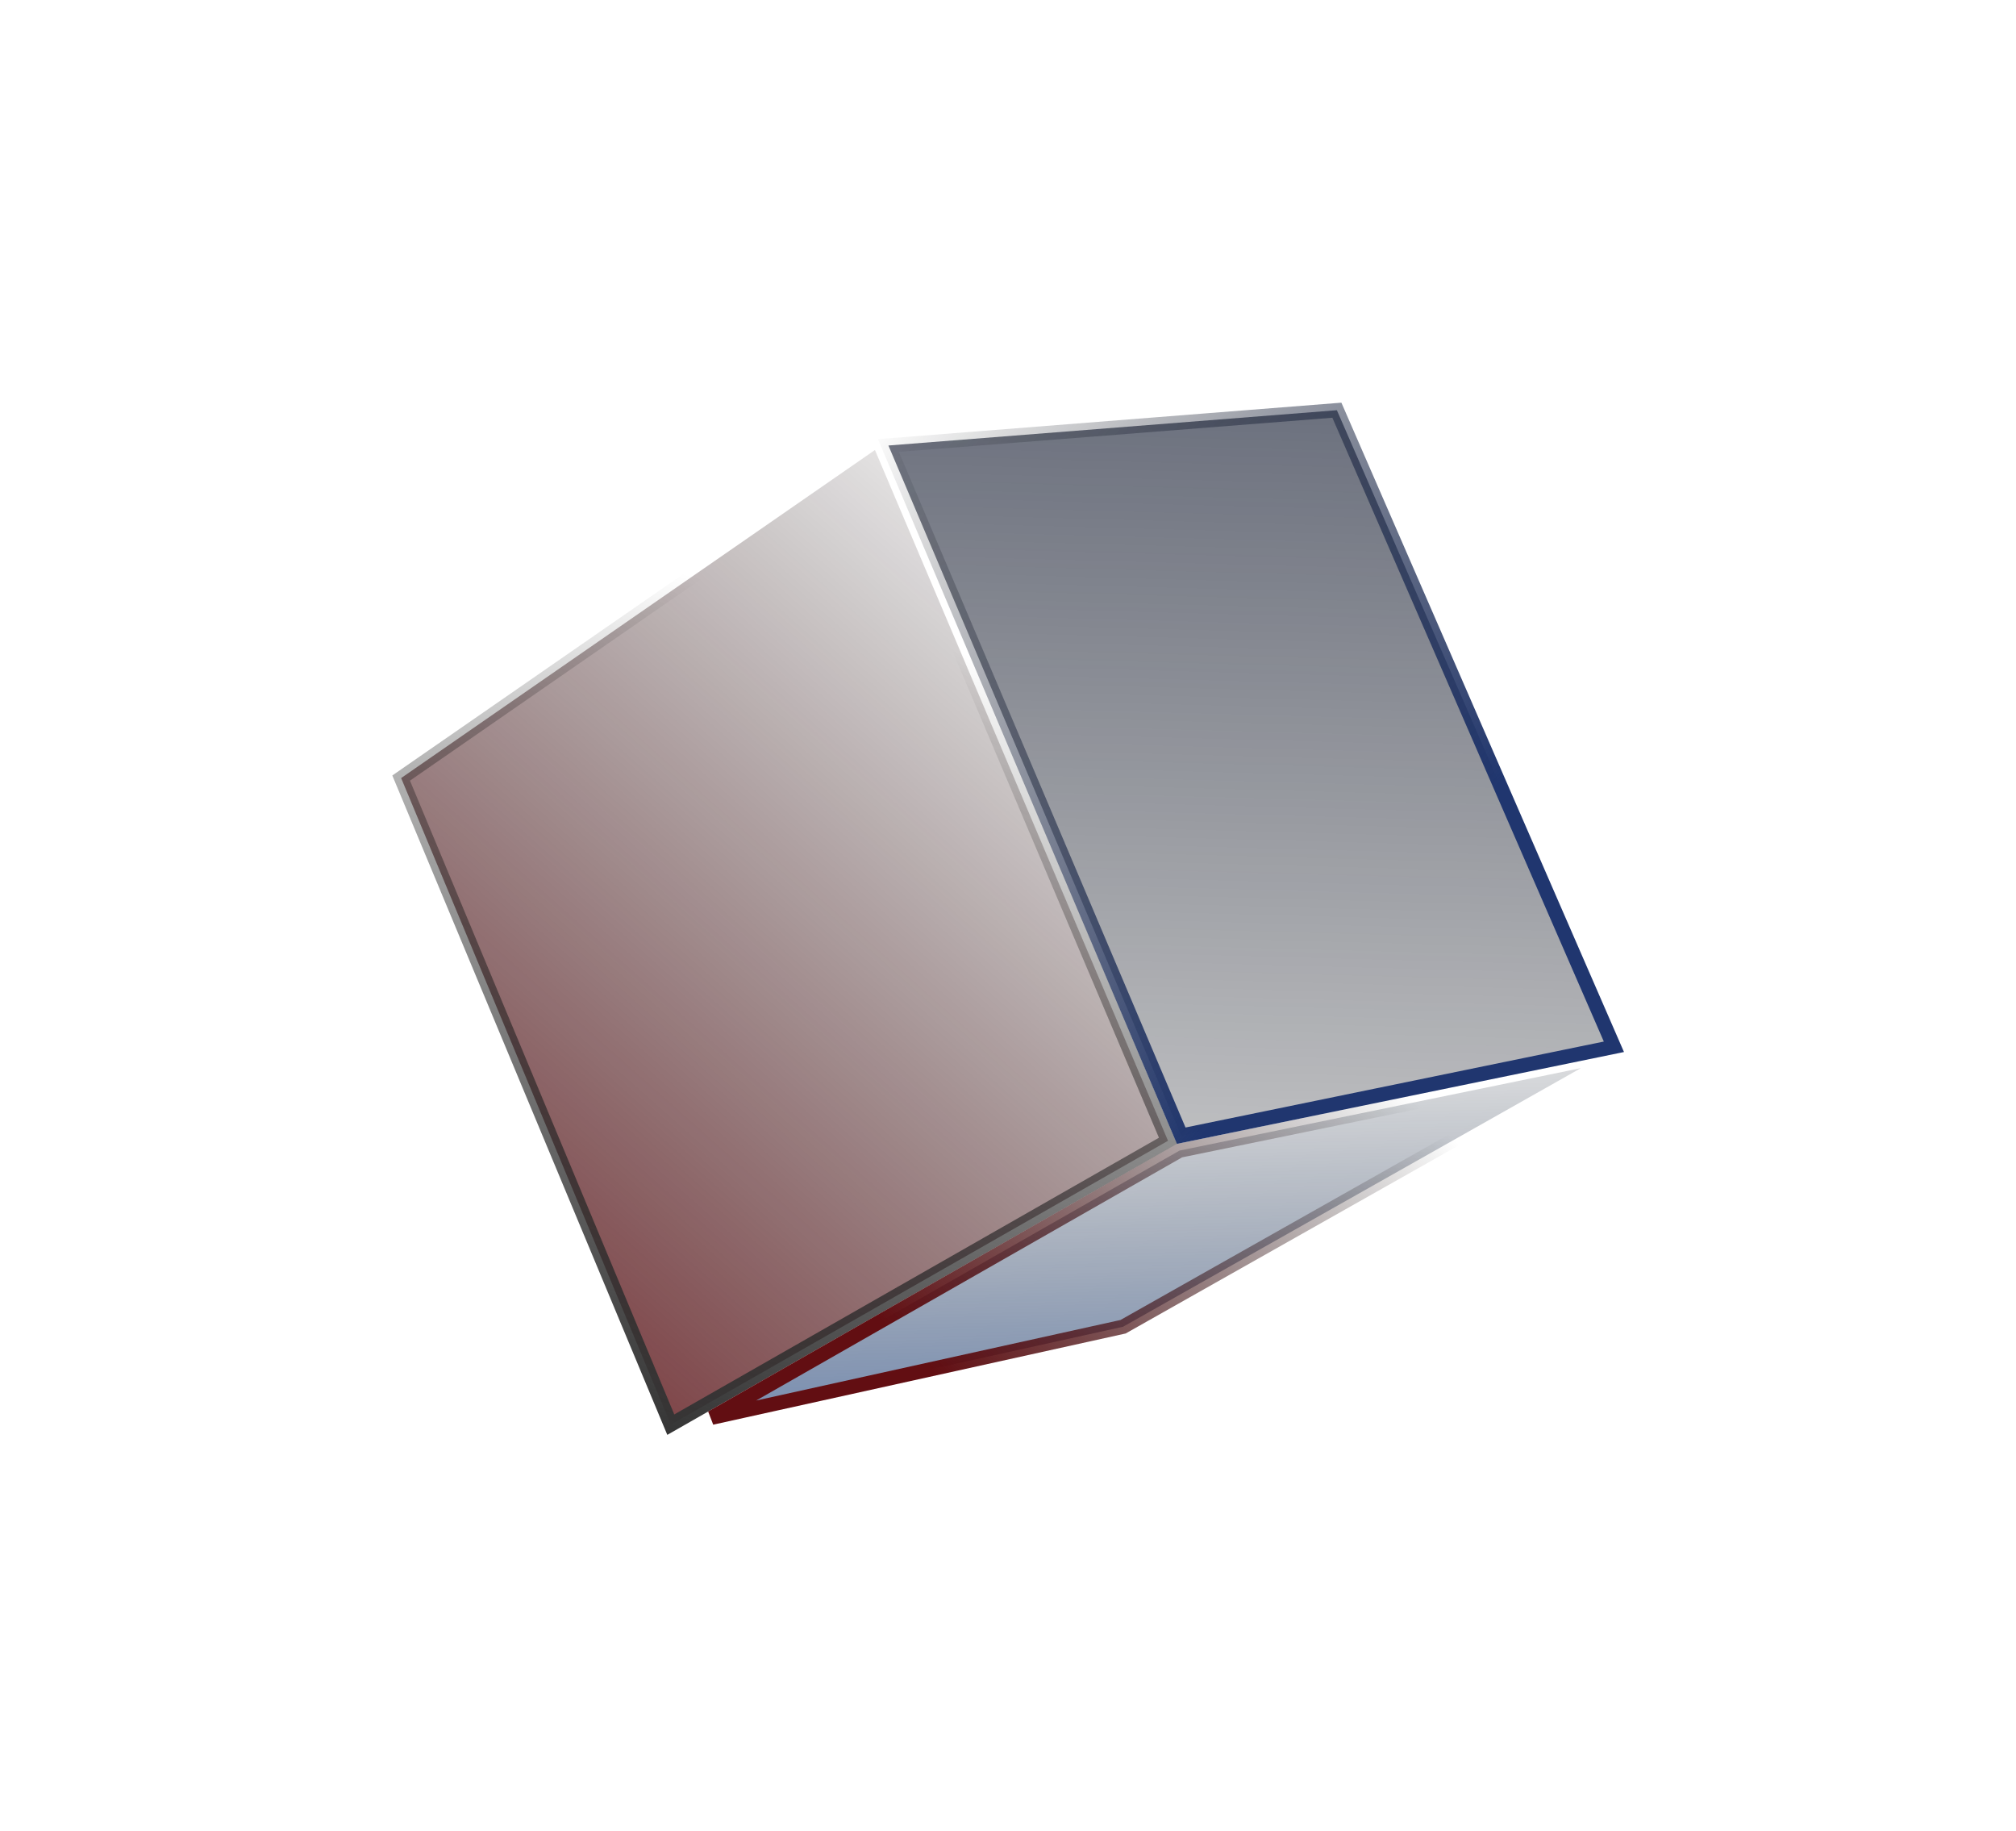
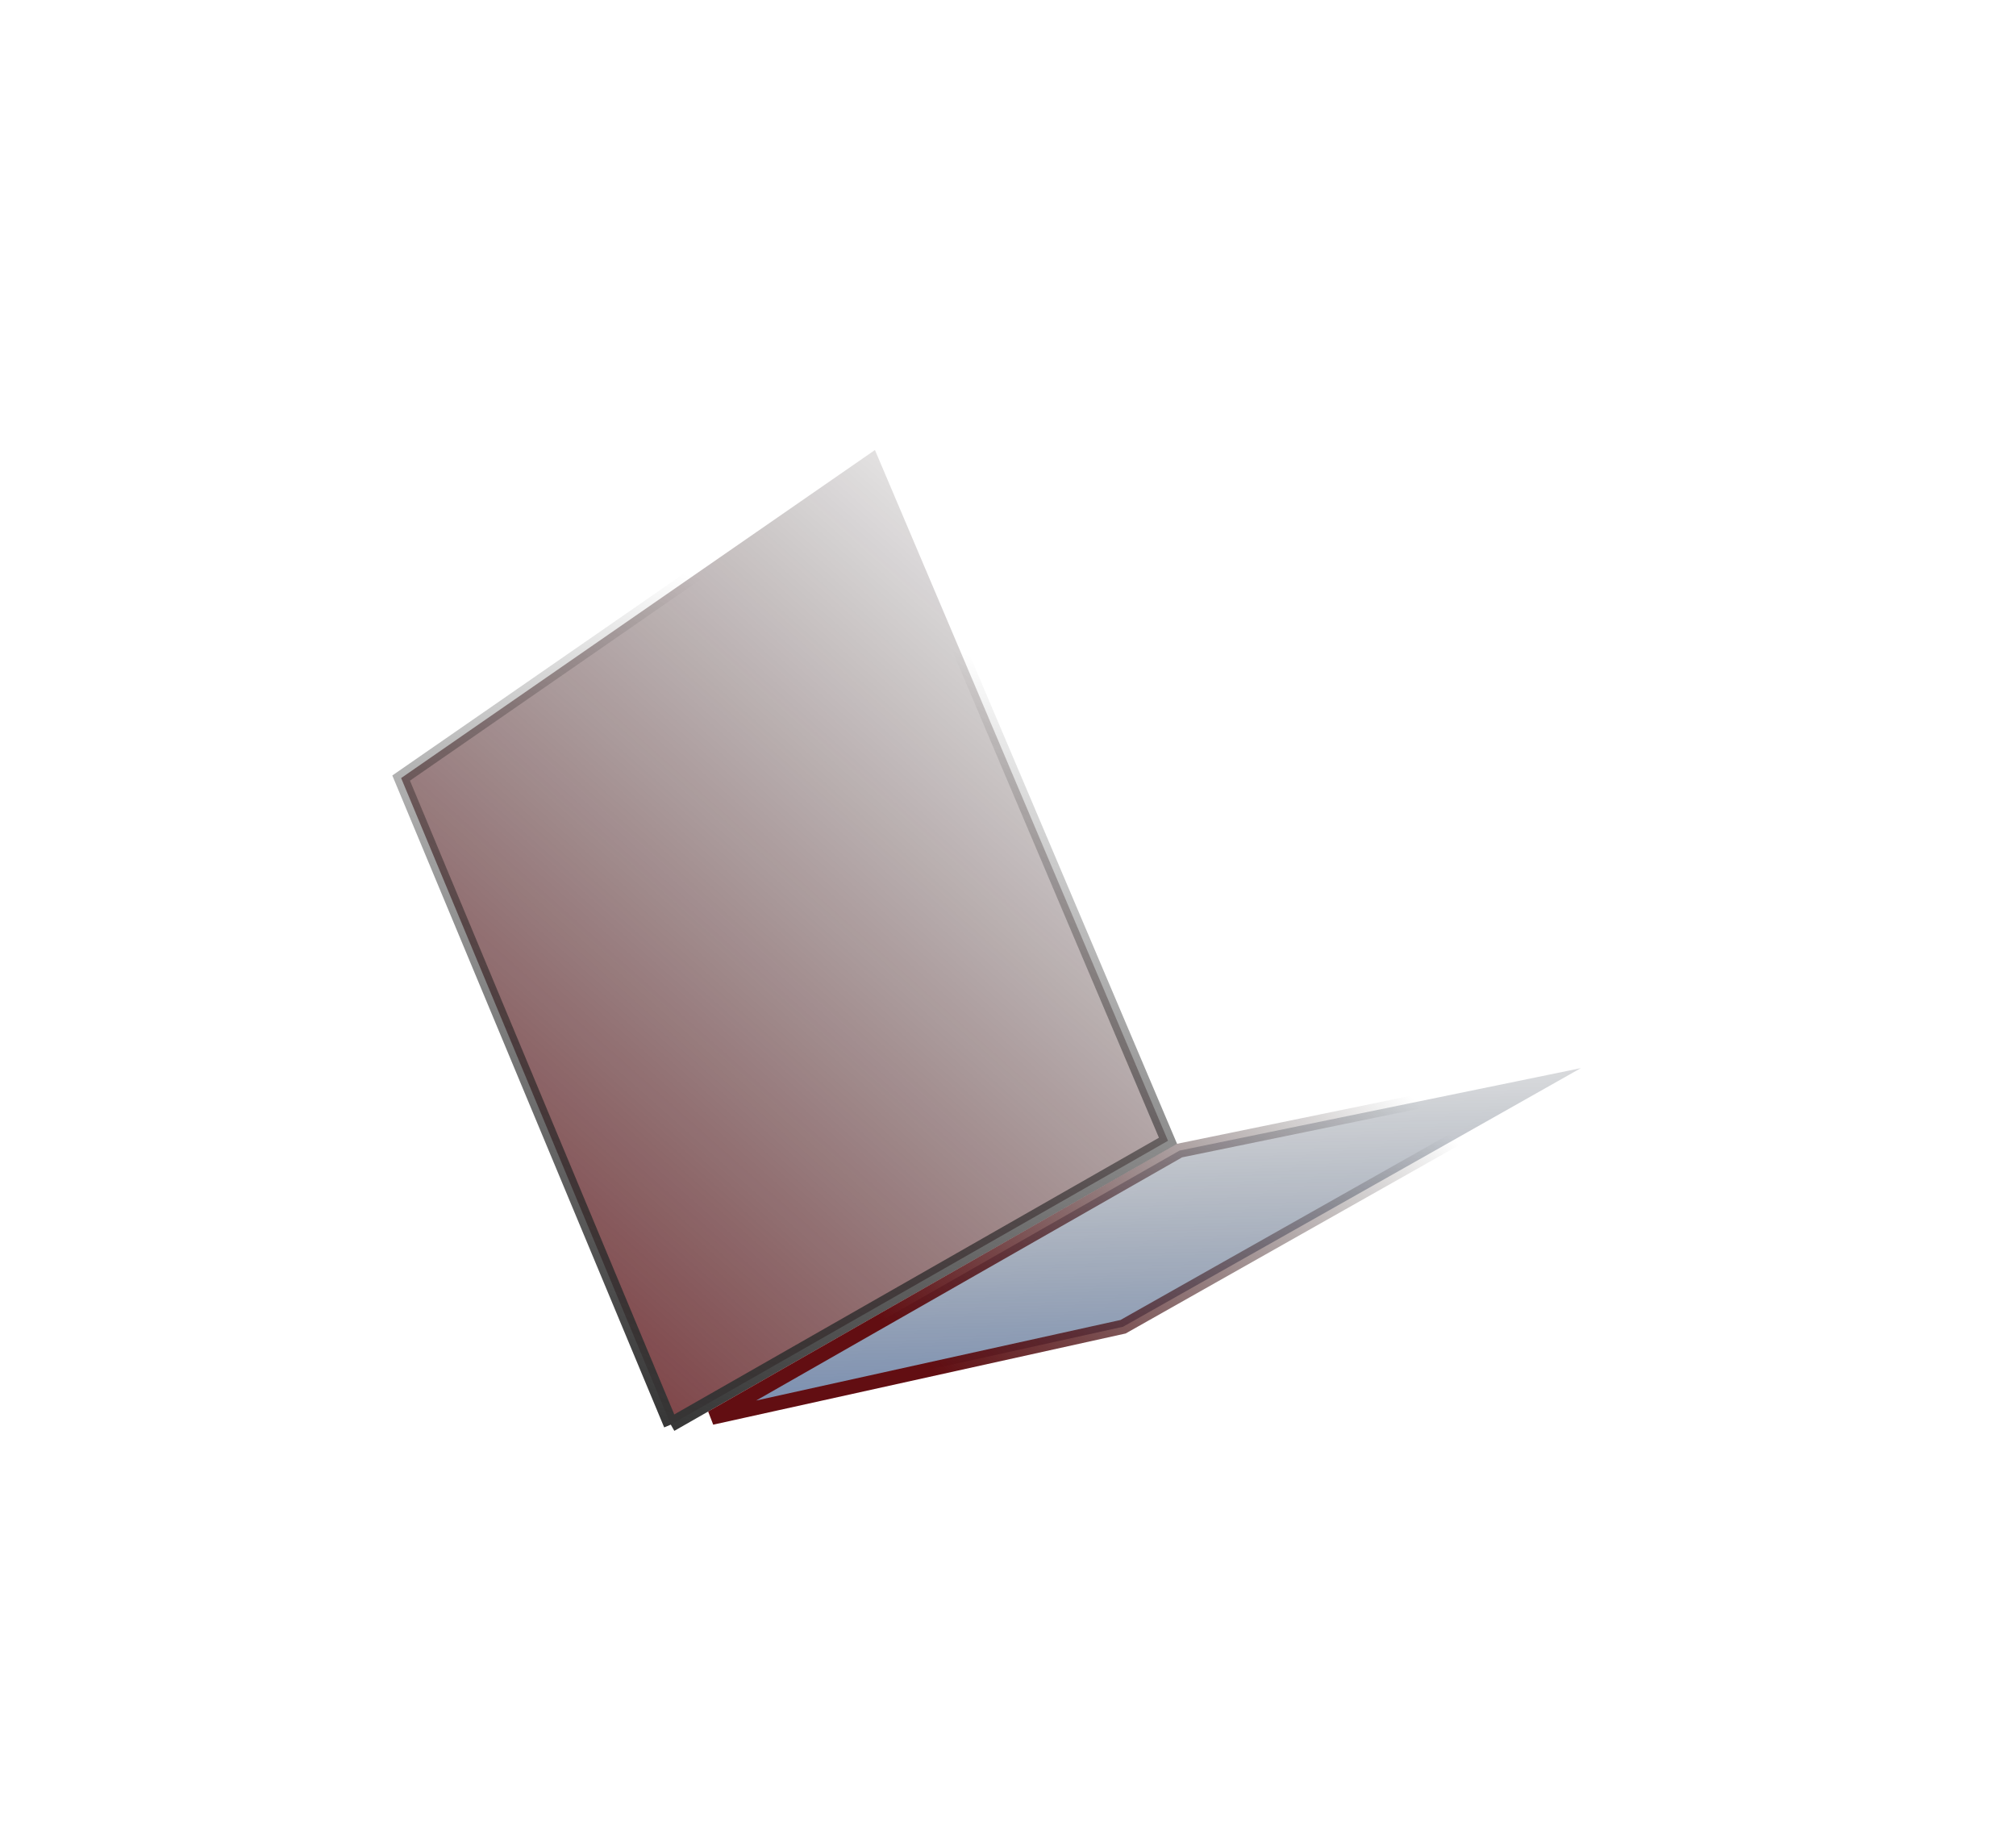
<svg xmlns="http://www.w3.org/2000/svg" width="141" height="128" viewBox="0 0 141 128" fill="none">
  <g filter="url(#filter0_d_631_6909)">
-     <path d="M46.915 99.615L28.056 54.404L61.194 31.466L81.691 79.766L46.915 99.615Z" fill="url(#paint0_linear_631_6909)" stroke="url(#paint1_linear_631_6909)" />
+     <path d="M46.915 99.615L28.056 54.404L61.194 31.466L81.691 79.766L46.915 99.615" fill="url(#paint0_linear_631_6909)" stroke="url(#paint1_linear_631_6909)" />
    <path d="M49.775 99.128L82.498 80.451L110.567 74.686L78.547 92.769L49.775 99.128Z" fill="url(#paint2_linear_631_6909)" stroke="url(#paint3_linear_631_6909)" />
-     <path d="M82.615 79.41L62.136 31.151L93.502 28.683L112.877 73.194L82.615 79.41Z" fill="url(#paint4_linear_631_6909)" stroke="url(#paint5_linear_631_6909)" />
  </g>
  <defs>
    <filter id="filter0_d_631_6909" x="0.039" y="0.756" width="140.947" height="126.974" filterUnits="userSpaceOnUse" color-interpolation-filters="sRGB">
      <feFlood flood-opacity="0" result="BackgroundImageFix" />
      <feColorMatrix in="SourceAlpha" type="matrix" values="0 0 0 0 0 0 0 0 0 0 0 0 0 0 0 0 0 0 127 0" result="hardAlpha" />
      <feOffset />
      <feGaussianBlur stdDeviation="13.7" />
      <feComposite in2="hardAlpha" operator="out" />
      <feColorMatrix type="matrix" values="0 0 0 0 0.934 0 0 0 0 0.223 0 0 0 0 0.223 0 0 0 0.15 0" />
      <feBlend mode="normal" in2="BackgroundImageFix" result="effect1_dropShadow_631_6909" />
      <feBlend mode="normal" in="SourceGraphic" in2="effect1_dropShadow_631_6909" result="shape" />
    </filter>
    <linearGradient id="paint0_linear_631_6909" x1="20.636" y1="106.226" x2="82.979" y2="36.066" gradientUnits="userSpaceOnUse">
      <stop stop-color="#731016" />
      <stop offset="1" stop-opacity="0" />
    </linearGradient>
    <linearGradient id="paint1_linear_631_6909" x1="44.111" y1="99.375" x2="60.03" y2="43.549" gradientUnits="userSpaceOnUse">
      <stop stop-color="#363636" />
      <stop offset="1" stop-opacity="0" />
    </linearGradient>
    <linearGradient id="paint2_linear_631_6909" x1="95.526" y1="122.452" x2="94.169" y2="66.511" gradientUnits="userSpaceOnUse">
      <stop stop-color="#1E61CE" />
      <stop offset="1" stop-opacity="0" />
      <stop offset="1" stop-opacity="0" />
    </linearGradient>
    <linearGradient id="paint3_linear_631_6909" x1="70.793" y1="101.428" x2="97.141" y2="75.086" gradientUnits="userSpaceOnUse">
      <stop stop-color="#620E12" />
      <stop offset="1" stop-opacity="0" />
    </linearGradient>
    <linearGradient id="paint4_linear_631_6909" x1="99.179" y1="-29.166" x2="95.205" y2="119.165" gradientUnits="userSpaceOnUse">
      <stop stop-color="#172448" />
      <stop offset="1" stop-opacity="0" />
    </linearGradient>
    <linearGradient id="paint5_linear_631_6909" x1="98.626" y1="62.174" x2="60.752" y2="30.178" gradientUnits="userSpaceOnUse">
      <stop stop-color="#20366F" />
      <stop offset="1" stop-opacity="0" />
    </linearGradient>
  </defs>
</svg>